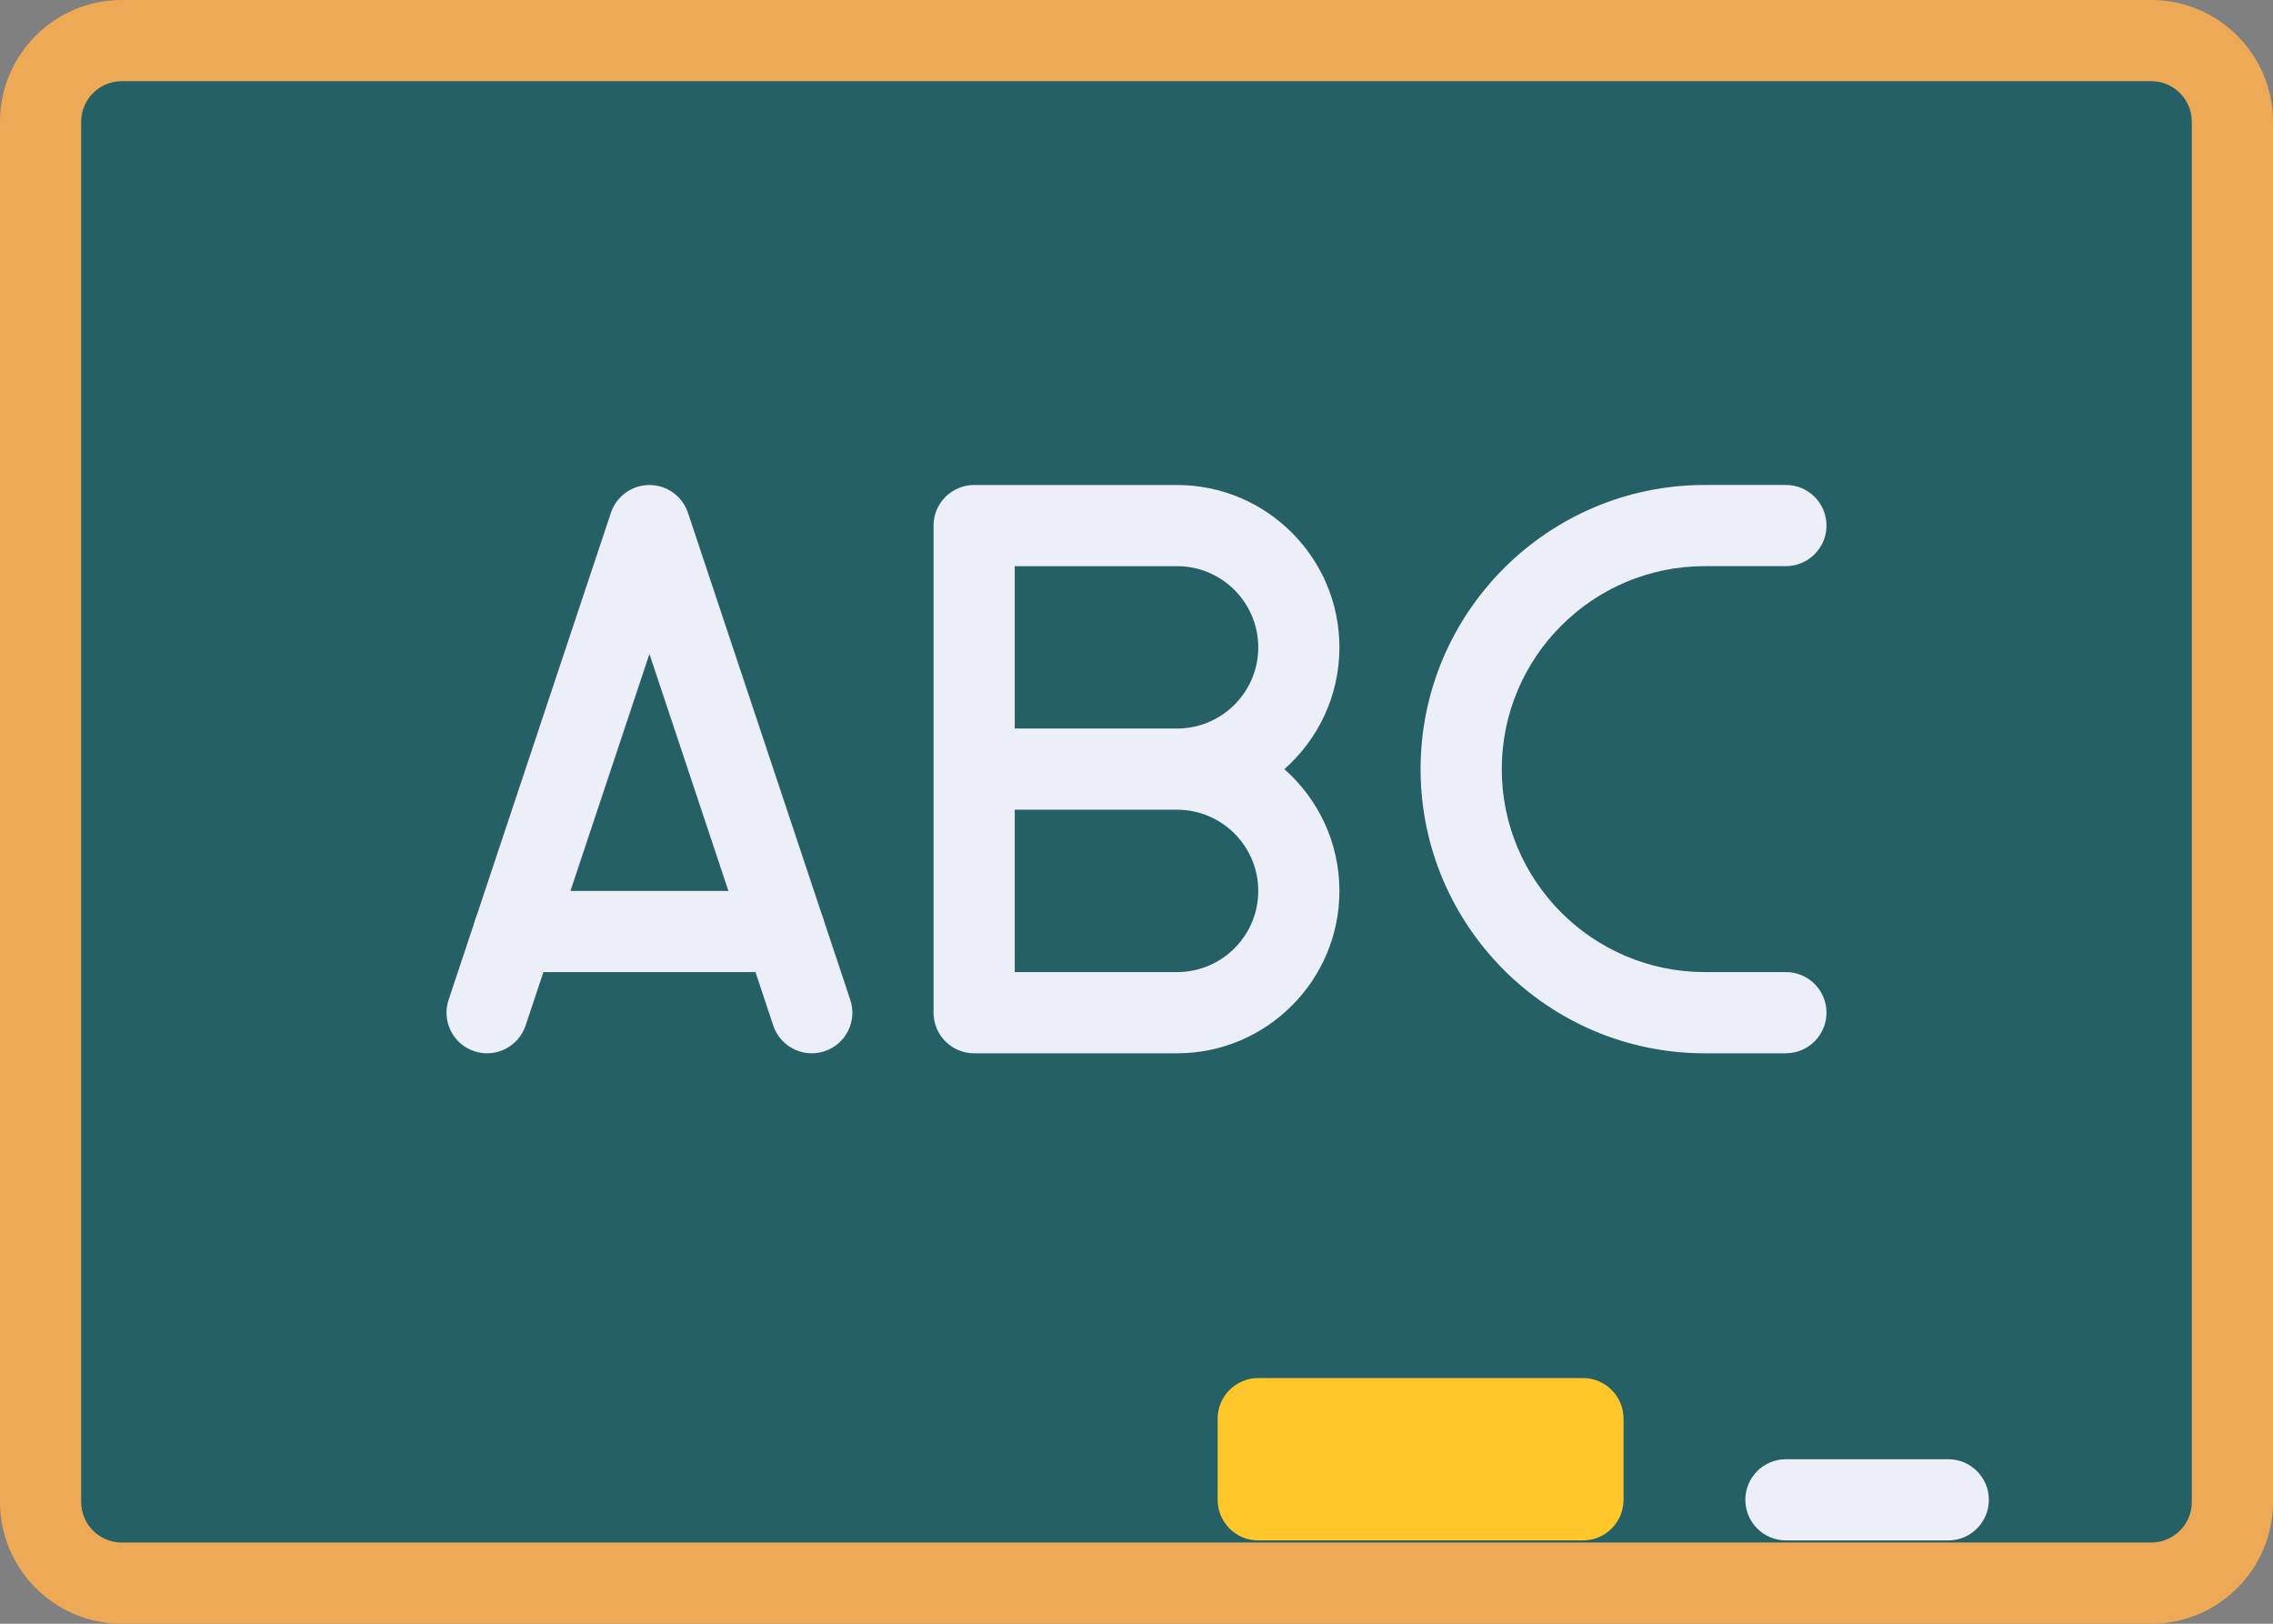
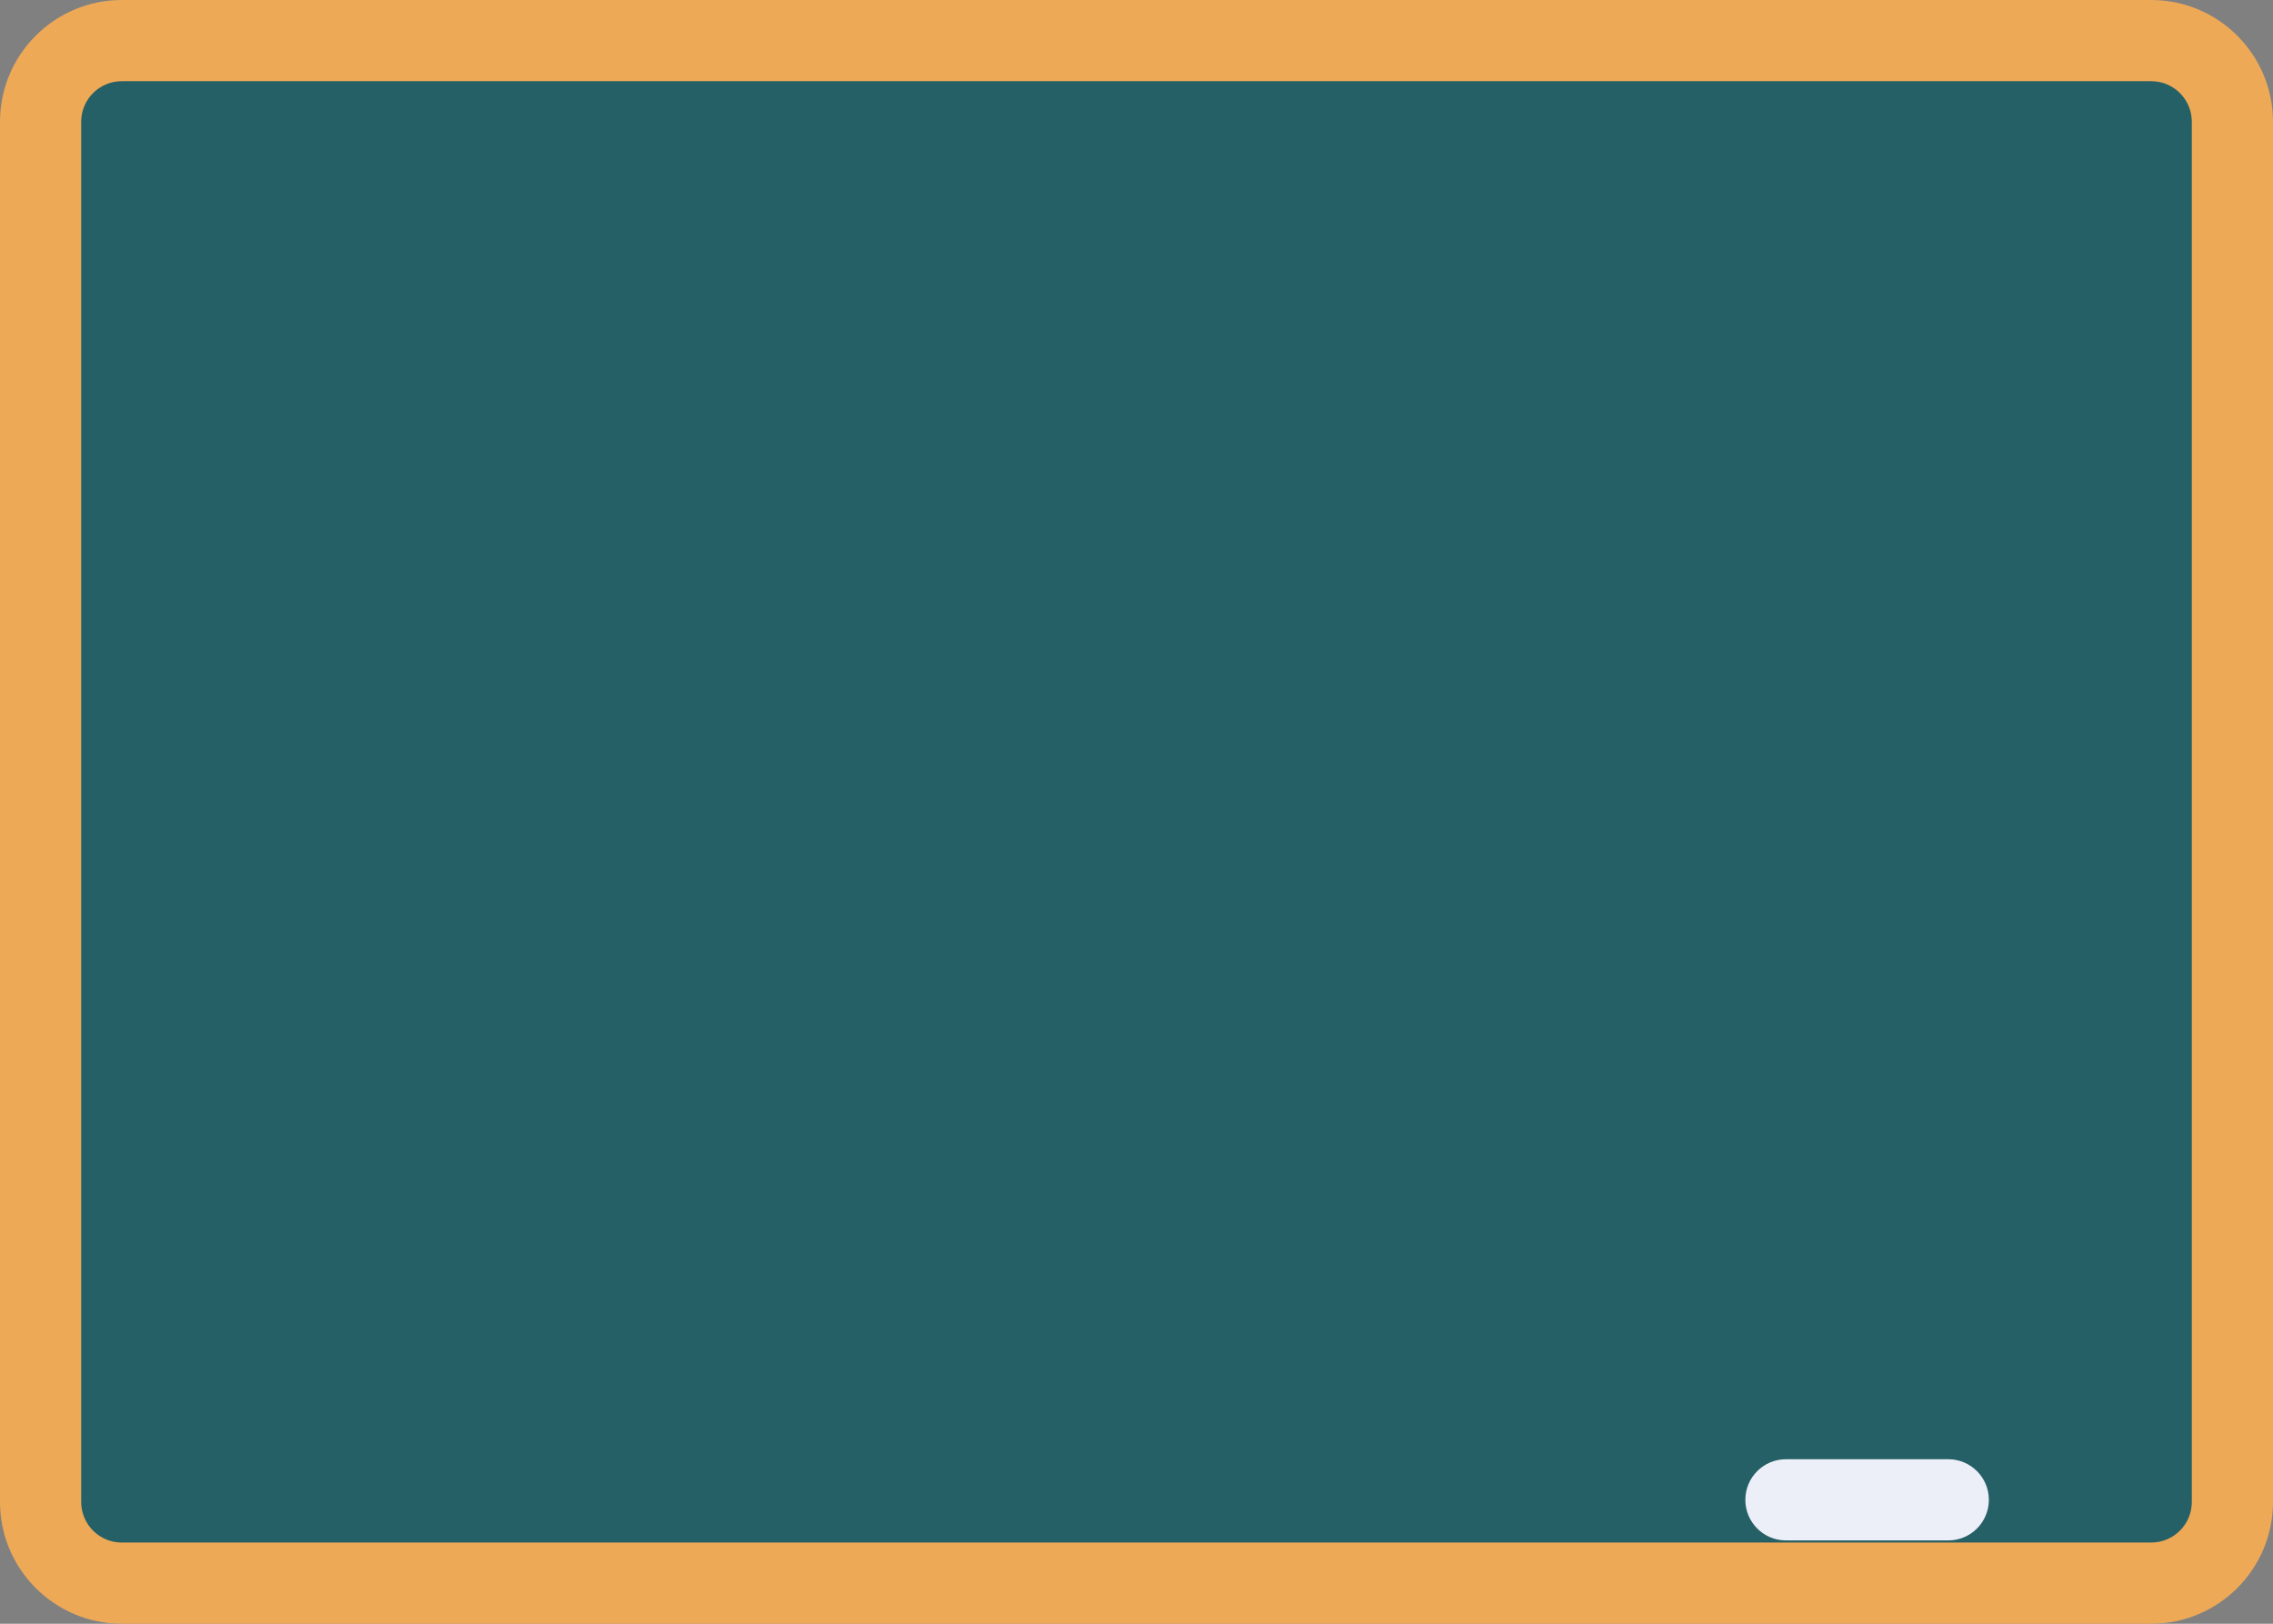
<svg xmlns="http://www.w3.org/2000/svg" id="Layer_2" viewBox="0 0 97.18 69.414">
  <rect x="0" y="0" width="97.18" height="69.414" fill="#808080" stroke="none" />
  <defs>
    <style>.cls-1{fill:#ffc729;}.cls-2{fill:#eea957;}.cls-3{fill:#edeff8;}.cls-4{fill:#256066;}</style>
  </defs>
  <g id="Layer_1-2">
    <g>
      <g>
        <rect class="cls-4" x="1.735" y="1.735" width="93.709" height="65.944" rx="3.471" ry="3.471" />
        <path class="cls-2" d="m91.974,3.471c.959,0,1.735.777,1.735,1.735v59.002c0,.958-.777,1.735-1.735,1.735H5.206c-.959,0-1.735-.777-1.735-1.735V5.206c0-.958.777-1.735,1.735-1.735h86.768Zm0-3.471H5.206C2.335,0,0,2.335,0,5.206v59.002c0,2.871,2.335,5.206,5.206,5.206h86.768c2.871,0,5.206-2.335,5.206-5.206V5.206c0-2.871-2.335-5.206-5.206-5.206h0Z" />
      </g>
-       <path class="cls-1" d="m67.678,65.852h-13.883c-.958,0-1.735-.777-1.735-1.735v-3.471c0-.958.777-1.735,1.735-1.735h13.883c.958,0,1.735.777,1.735,1.735v3.471c0,.958-.777,1.735-1.735,1.735Z" />
      <path class="cls-3" d="m83.297,65.852h-6.941c-.958,0-1.735-.777-1.735-1.735s.777-1.735,1.735-1.735h6.941c.958,0,1.735.777,1.735,1.735s-.777,1.735-1.735,1.735Z" />
      <g>
-         <path class="cls-3" d="m50.325,45.028h-8.677c-.958,0-1.735-.777-1.735-1.735v-20.824c0-.958.777-1.735,1.735-1.735h8.677c3.828,0,6.941,3.114,6.941,6.941,0,2.071-.912,3.933-2.354,5.206,1.443,1.273,2.354,3.135,2.354,5.206,0,3.828-3.114,6.941-6.941,6.941Zm-6.941-3.471h6.941c1.914,0,3.471-1.557,3.471-3.471s-1.557-3.471-3.471-3.471h-6.941v6.941Zm0-10.412h6.941c1.914,0,3.471-1.557,3.471-3.471s-1.557-3.471-3.471-3.471h-6.941v6.941Z" />
        <g>
-           <path class="cls-3" d="m34.707,45.028c-.726,0-1.404-.46-1.646-1.186l-5.295-15.886-5.295,15.886c-.303.908-1.287,1.402-2.195,1.097-.909-.303-1.4-1.286-1.097-2.195l6.941-20.824c.236-.708.899-1.186,1.646-1.186s1.41.478,1.646,1.186l6.941,20.824c.303.909-.188,1.892-1.097,2.195-.182.061-.367.089-.549.089Z" />
-           <path class="cls-3" d="m33.55,41.557h-11.569c-.958,0-1.735-.777-1.735-1.735s.777-1.735,1.735-1.735h11.569c.958,0,1.735.777,1.735,1.735s-.777,1.735-1.735,1.735Z" />
-         </g>
-         <path class="cls-3" d="m76.355,45.028h-3.471c-6.699,0-12.148-5.449-12.148-12.148s5.449-12.148,12.148-12.148h3.471c.958,0,1.735.777,1.735,1.735s-.777,1.735-1.735,1.735h-3.471c-4.785,0-8.677,3.892-8.677,8.677s3.892,8.677,8.677,8.677h3.471c.958,0,1.735.777,1.735,1.735s-.777,1.735-1.735,1.735Z" />
+           </g>
      </g>
    </g>
  </g>
</svg>